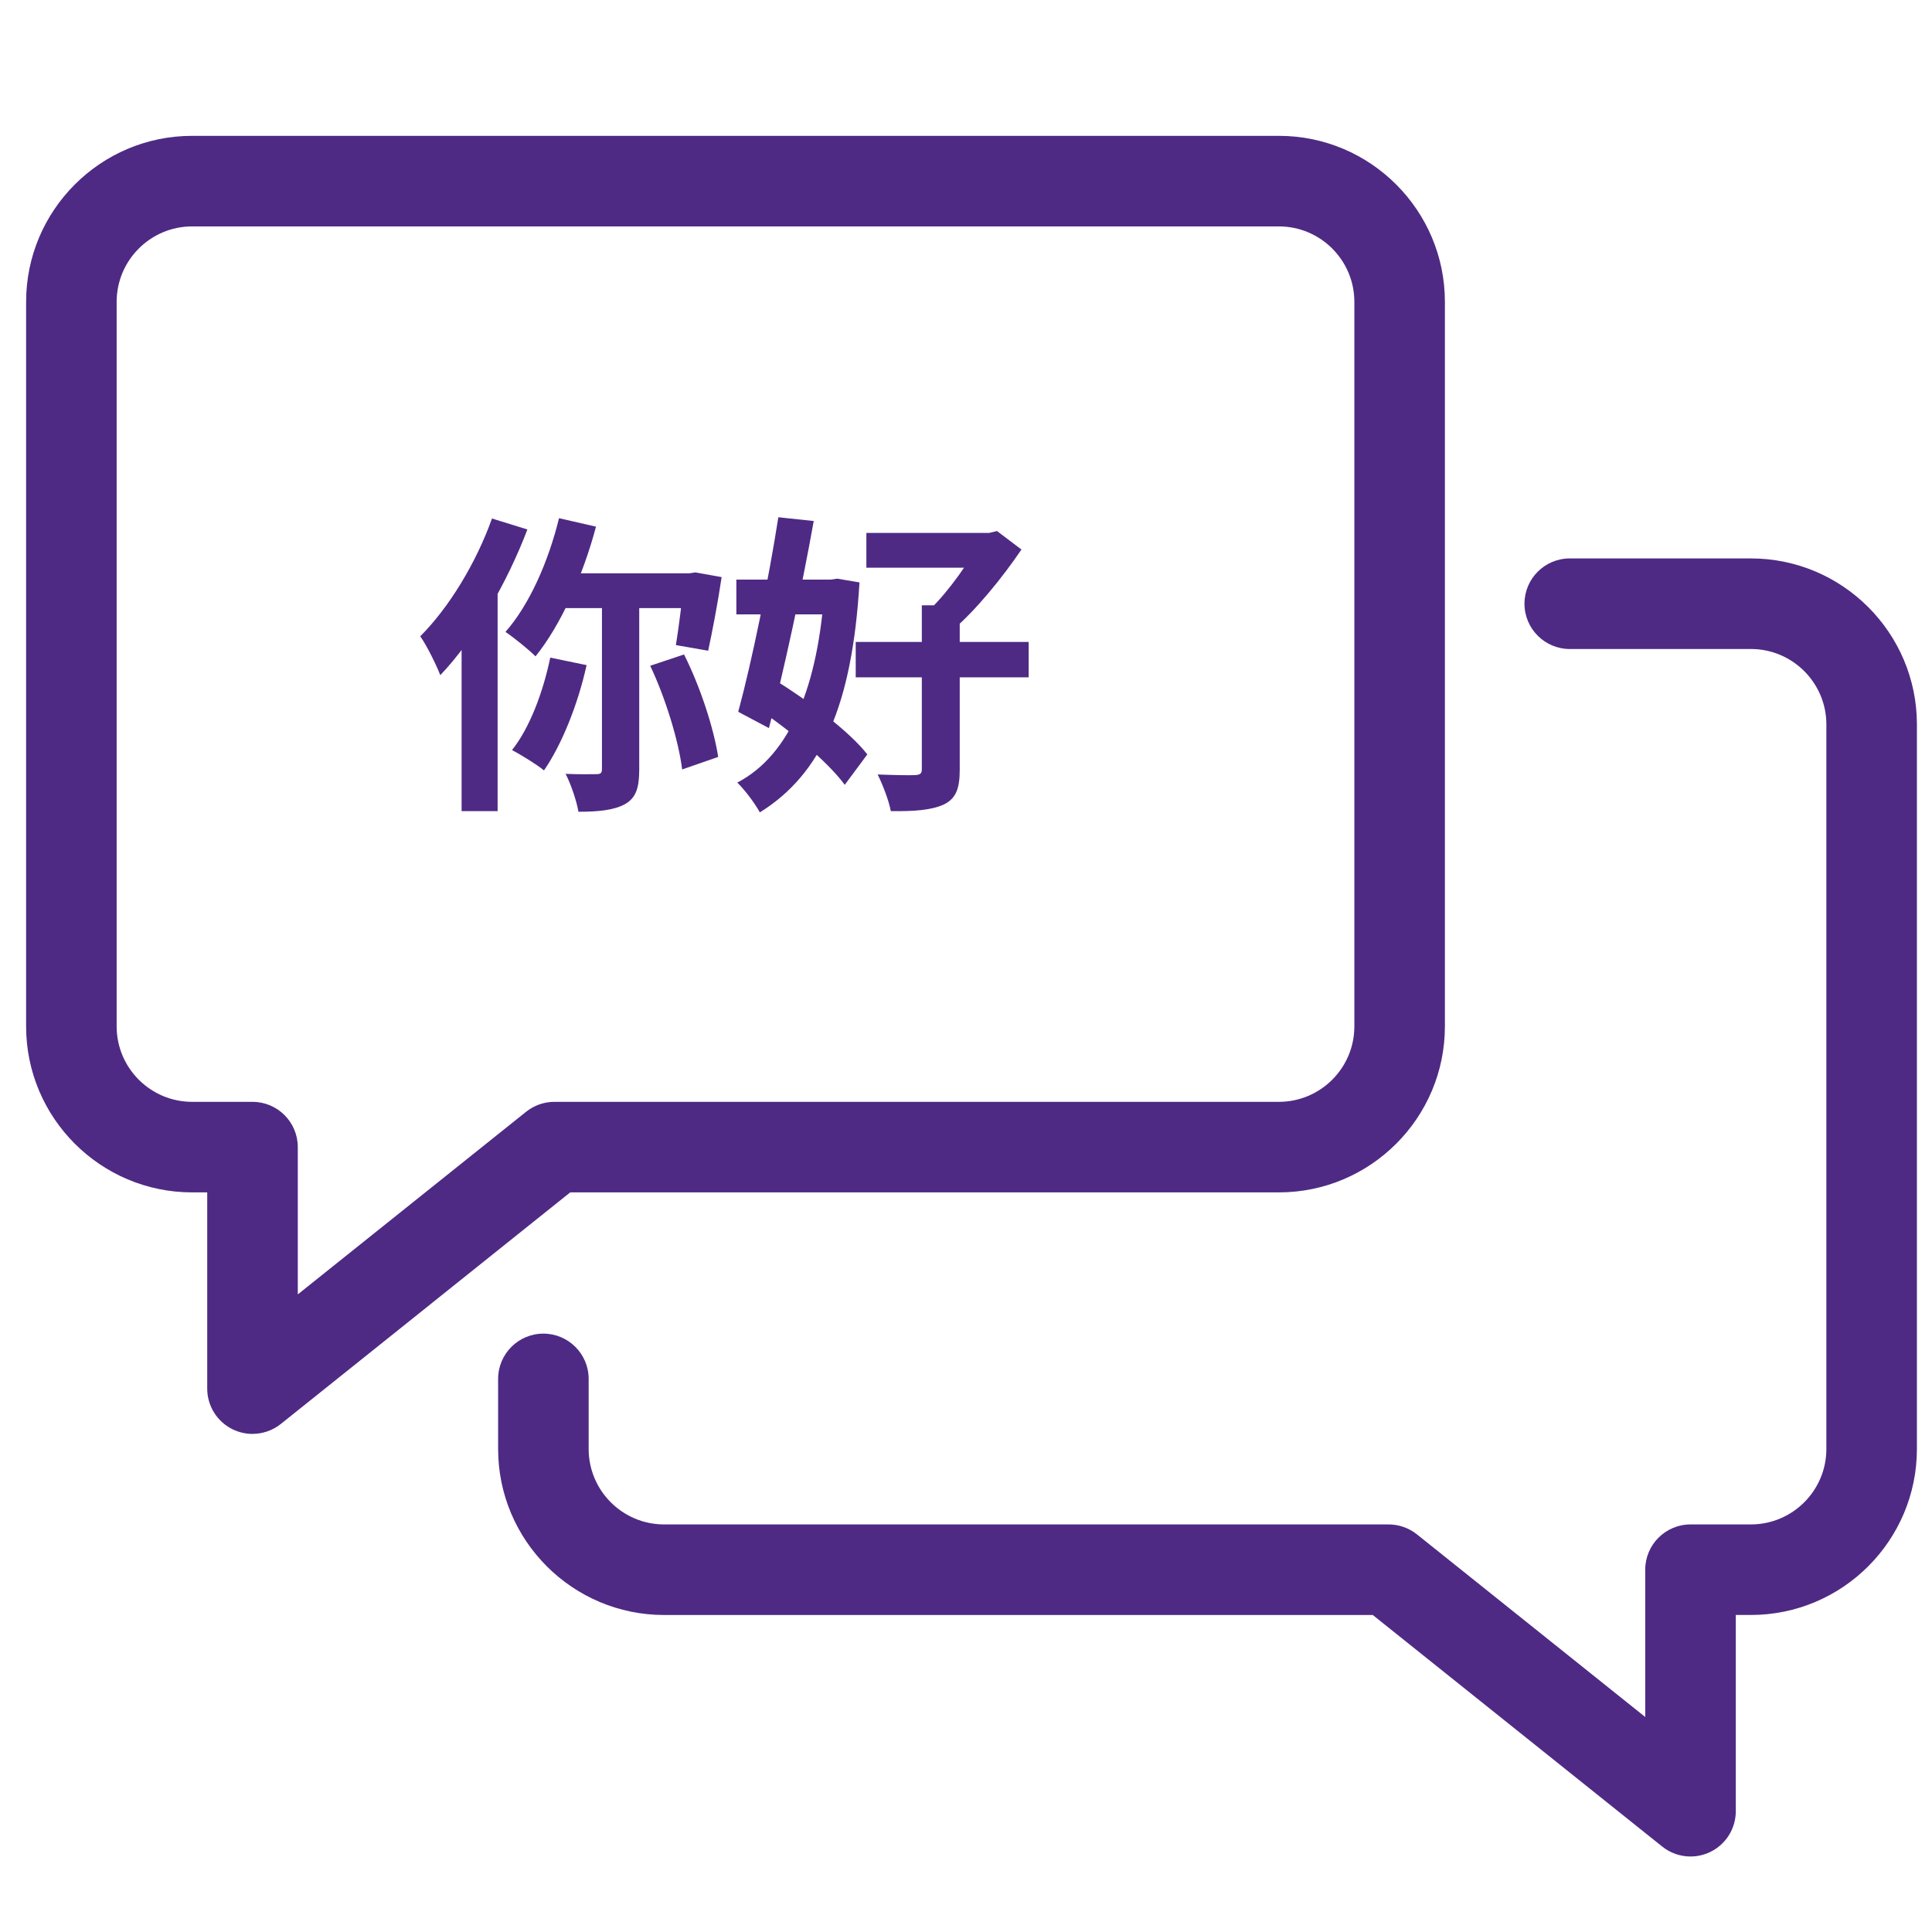
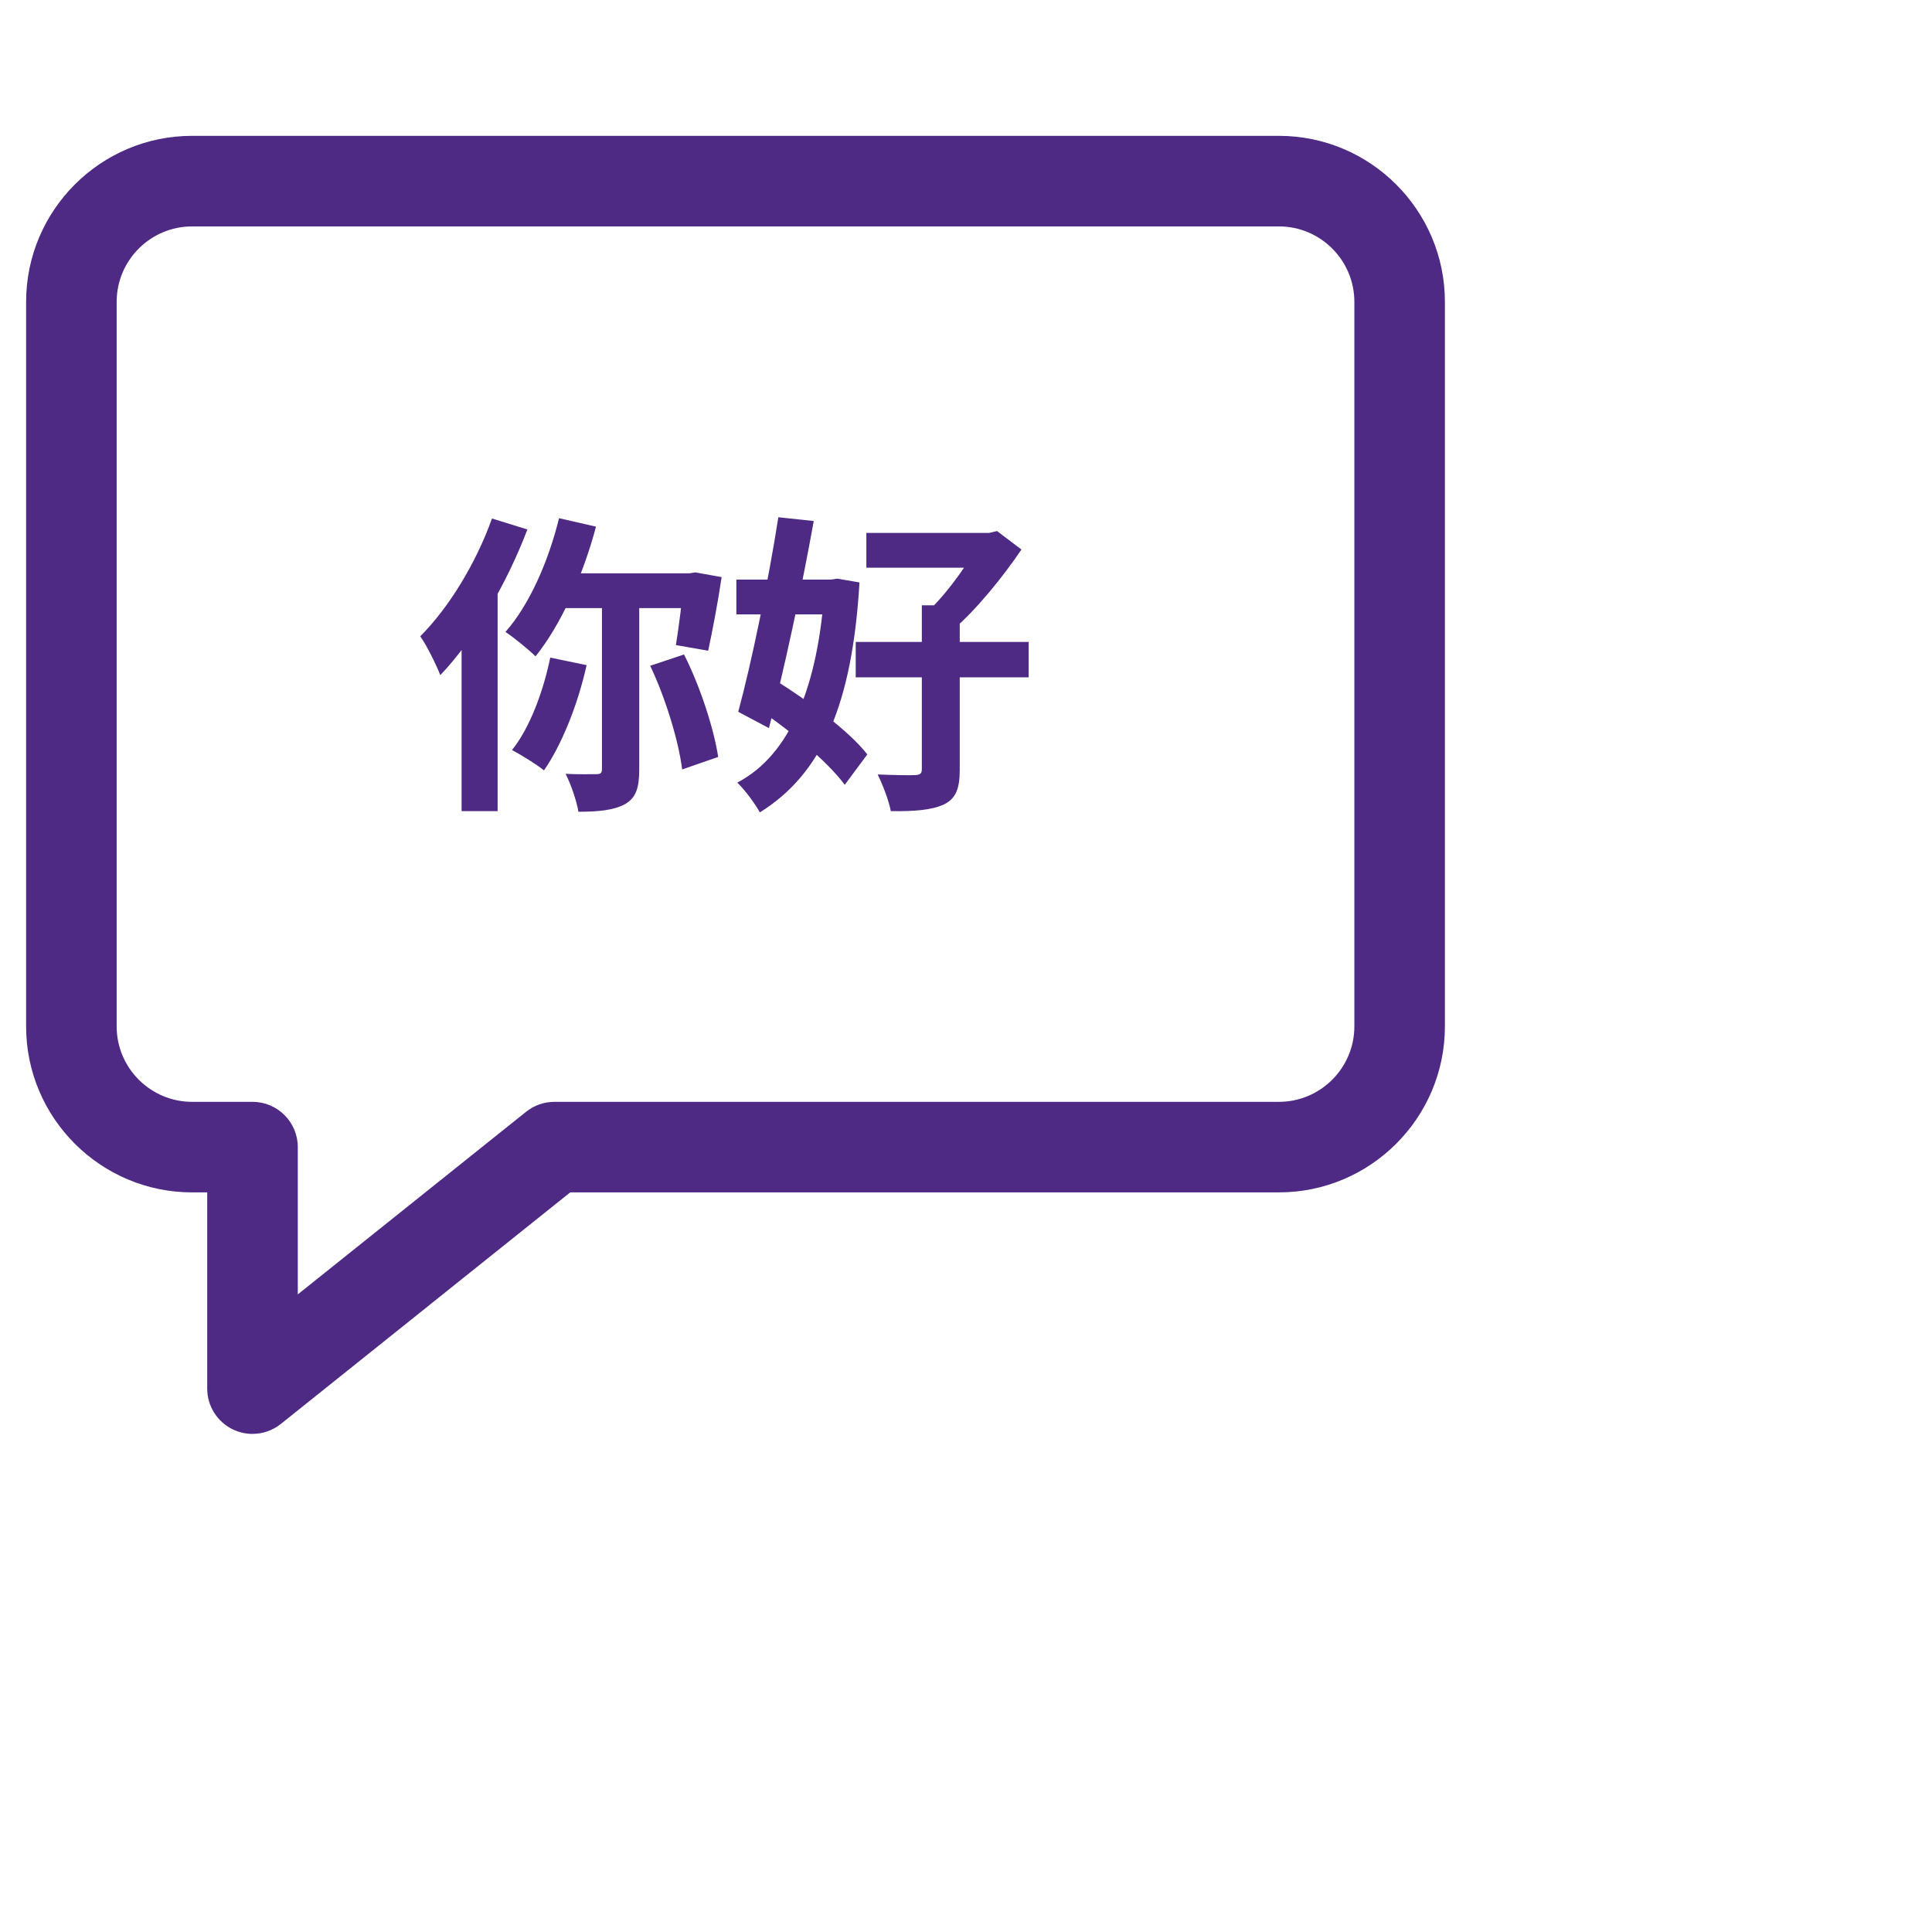
<svg xmlns="http://www.w3.org/2000/svg" width="74" height="74" viewBox="0 0 74 74" fill="none">
  <path d="M9.672 54.922C9.416 54.922 9.159 54.865 8.92 54.75C8.319 54.462 7.937 53.853 7.937 53.187V45.671H7.359C3.852 45.671 1 42.819 1 39.312V11.562C1 8.055 3.852 5.203 7.359 5.203H48.984C52.491 5.203 55.343 8.055 55.343 11.562V39.312C55.343 42.819 52.491 45.671 48.984 45.671H21.841L10.756 54.541C10.442 54.792 10.058 54.921 9.672 54.921L9.672 54.922ZM7.359 8.672C5.765 8.672 4.468 9.968 4.468 11.562V39.312C4.468 40.907 5.765 42.203 7.359 42.203H9.672C10.629 42.203 11.406 42.98 11.406 43.937V49.578L20.15 42.584C20.457 42.338 20.841 42.203 21.234 42.203H48.984C50.579 42.203 51.875 40.907 51.875 39.312V11.562C51.875 9.968 50.579 8.672 48.984 8.672L7.359 8.672Z" fill="#4E2A84" />
-   <path d="M64.75 71.108C64.364 71.108 63.98 70.979 63.666 70.727L52.58 61.858H25.438C21.931 61.858 19.079 59.005 19.079 55.499V52.816C19.079 51.858 19.855 51.081 20.813 51.081C21.77 51.081 22.547 51.858 22.547 52.816V55.499C22.547 57.093 23.843 58.389 25.438 58.389H53.188C53.581 58.389 53.965 58.524 54.272 58.77L63.016 65.765V60.123C63.016 59.166 63.793 58.389 64.751 58.389H67.063C68.657 58.389 69.954 57.093 69.954 55.498V27.748C69.954 26.154 68.657 24.858 67.063 24.858H60.126C59.168 24.858 58.391 24.081 58.391 23.123C58.391 22.166 59.168 21.389 60.126 21.389H67.063C70.57 21.389 73.422 24.241 73.422 27.748V55.498C73.422 59.005 70.57 61.857 67.063 61.857H66.485V69.373C66.485 70.04 66.103 70.648 65.503 70.936C65.263 71.051 65.006 71.108 64.751 71.108L64.75 71.108Z" fill="#4E2A84" />
  <path d="M21.412 19.848L22.828 20.172C22.324 22.068 21.472 23.952 20.512 25.14C20.26 24.888 19.684 24.42 19.36 24.204C20.272 23.172 21.004 21.516 21.412 19.848ZM21.076 25.188L22.468 25.476C22.132 27 21.508 28.536 20.836 29.508C20.56 29.28 19.948 28.908 19.612 28.728C20.284 27.888 20.8 26.52 21.076 25.188ZM21.676 21.96H26.596V23.292H21.136L21.676 21.96ZM23.056 22.548H24.484V29.472C24.484 30.168 24.364 30.564 23.932 30.804C23.512 31.032 22.924 31.092 22.156 31.092C22.084 30.672 21.868 30.036 21.664 29.64C22.168 29.664 22.672 29.652 22.84 29.652C22.996 29.652 23.056 29.616 23.056 29.46V22.548ZM24.904 25.5L26.2 25.068C26.824 26.304 27.34 27.9 27.508 28.992L26.128 29.472C25.996 28.392 25.492 26.736 24.904 25.5ZM26.212 21.96H26.404L26.632 21.924L27.64 22.104C27.496 23.088 27.28 24.204 27.124 24.924L25.888 24.708C25.996 24.06 26.128 22.992 26.212 22.152V21.96ZM18.844 19.86L20.2 20.28C19.42 22.332 18.172 24.492 16.864 25.86C16.732 25.512 16.348 24.72 16.096 24.372C17.188 23.28 18.232 21.576 18.844 19.86ZM17.68 23.172L19.048 21.804L19.06 21.816V31.068H17.68V23.172ZM33.184 20.412H38.056V21.744H33.184V20.412ZM32.776 24.588H39.4V25.944H32.776V24.588ZM35.308 23.184H36.76V29.484C36.76 30.204 36.616 30.588 36.148 30.816C35.668 31.032 35.008 31.08 34.12 31.068C34.048 30.672 33.808 30.048 33.616 29.664C34.228 29.688 34.852 29.7 35.056 29.688C35.248 29.676 35.308 29.628 35.308 29.46V23.184ZM37.54 20.412H37.888L38.188 20.34L39.124 21.048C38.416 22.092 37.396 23.364 36.46 24.156C36.268 23.904 35.872 23.508 35.644 23.316C36.352 22.632 37.18 21.444 37.54 20.724V20.412ZM28.204 22.2H32.08V23.532H28.204V22.2ZM29.812 19.812L31.168 19.956C30.712 22.512 30.016 25.728 29.452 27.888L28.276 27.264C28.792 25.368 29.44 22.2 29.812 19.812ZM28.9 27.06L29.692 26.052C30.94 26.832 32.524 27.996 33.22 28.896L32.356 30.06C31.684 29.148 30.16 27.888 28.9 27.06ZM31.588 22.2H31.816L32.068 22.164L32.92 22.308C32.644 26.988 31.48 29.64 29.104 31.116C28.912 30.768 28.528 30.252 28.24 29.976C30.28 28.908 31.348 26.256 31.588 22.464V22.2Z" fill="#4E2A84" />
</svg>